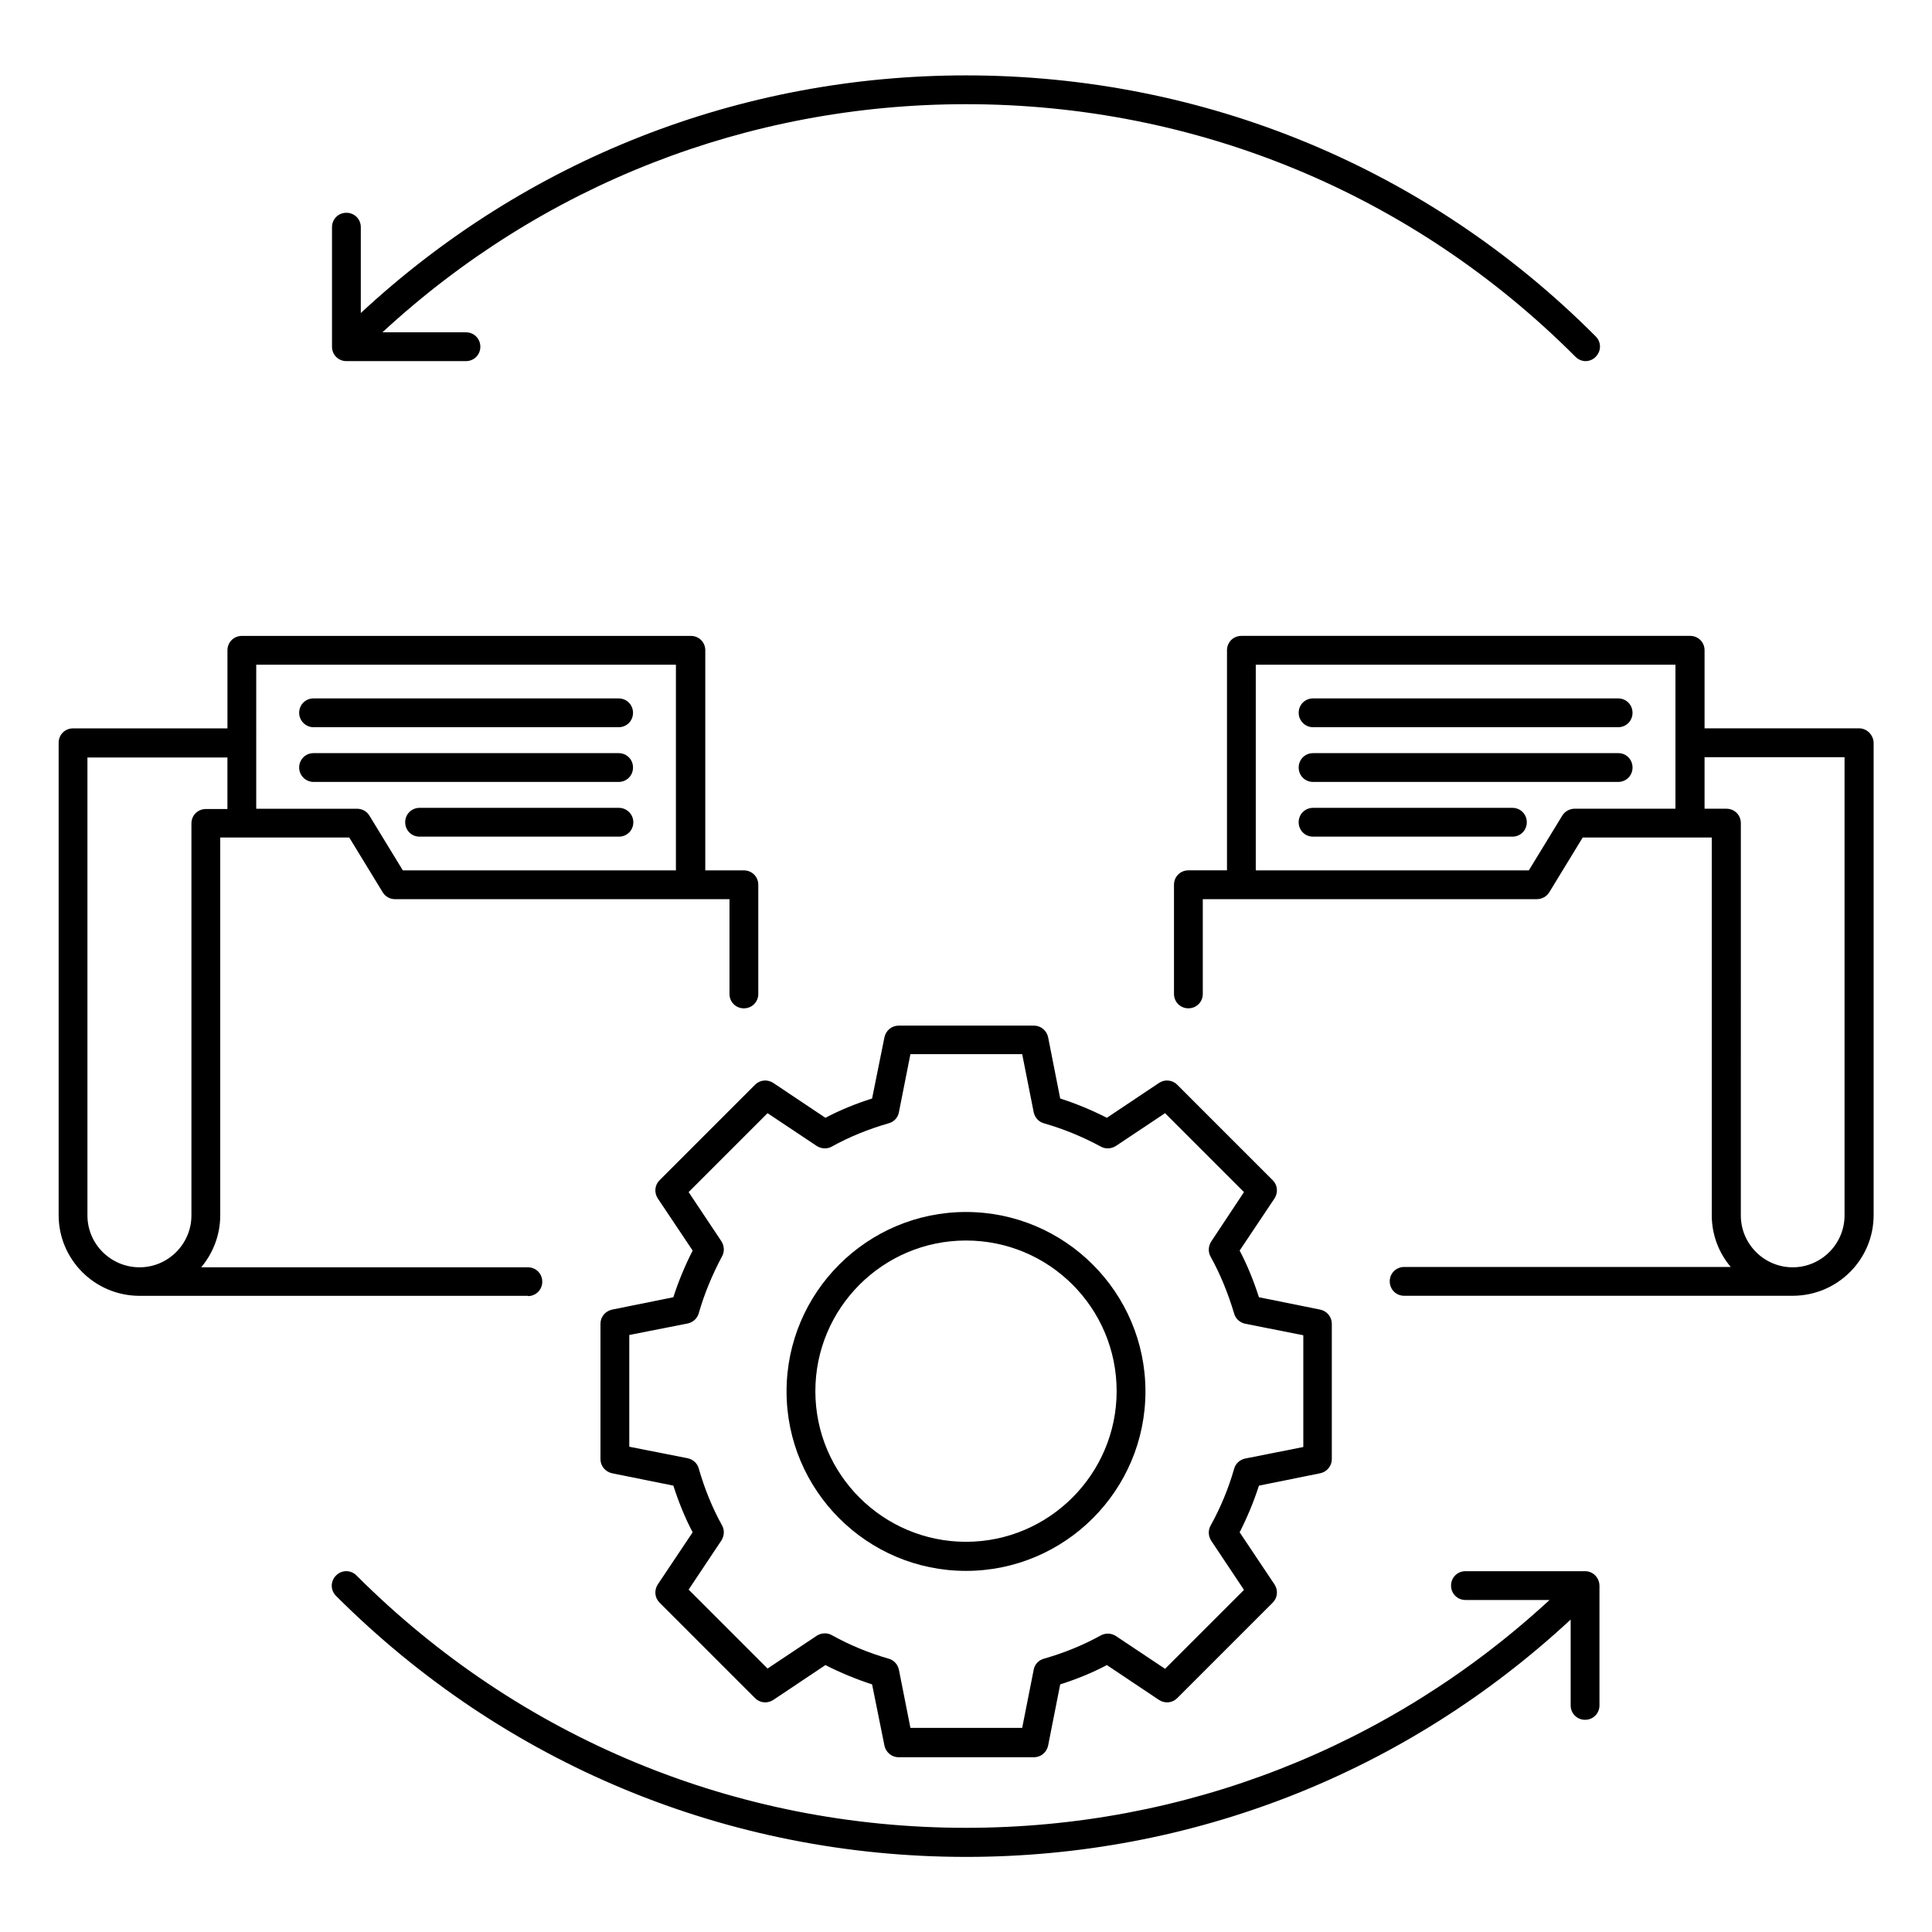
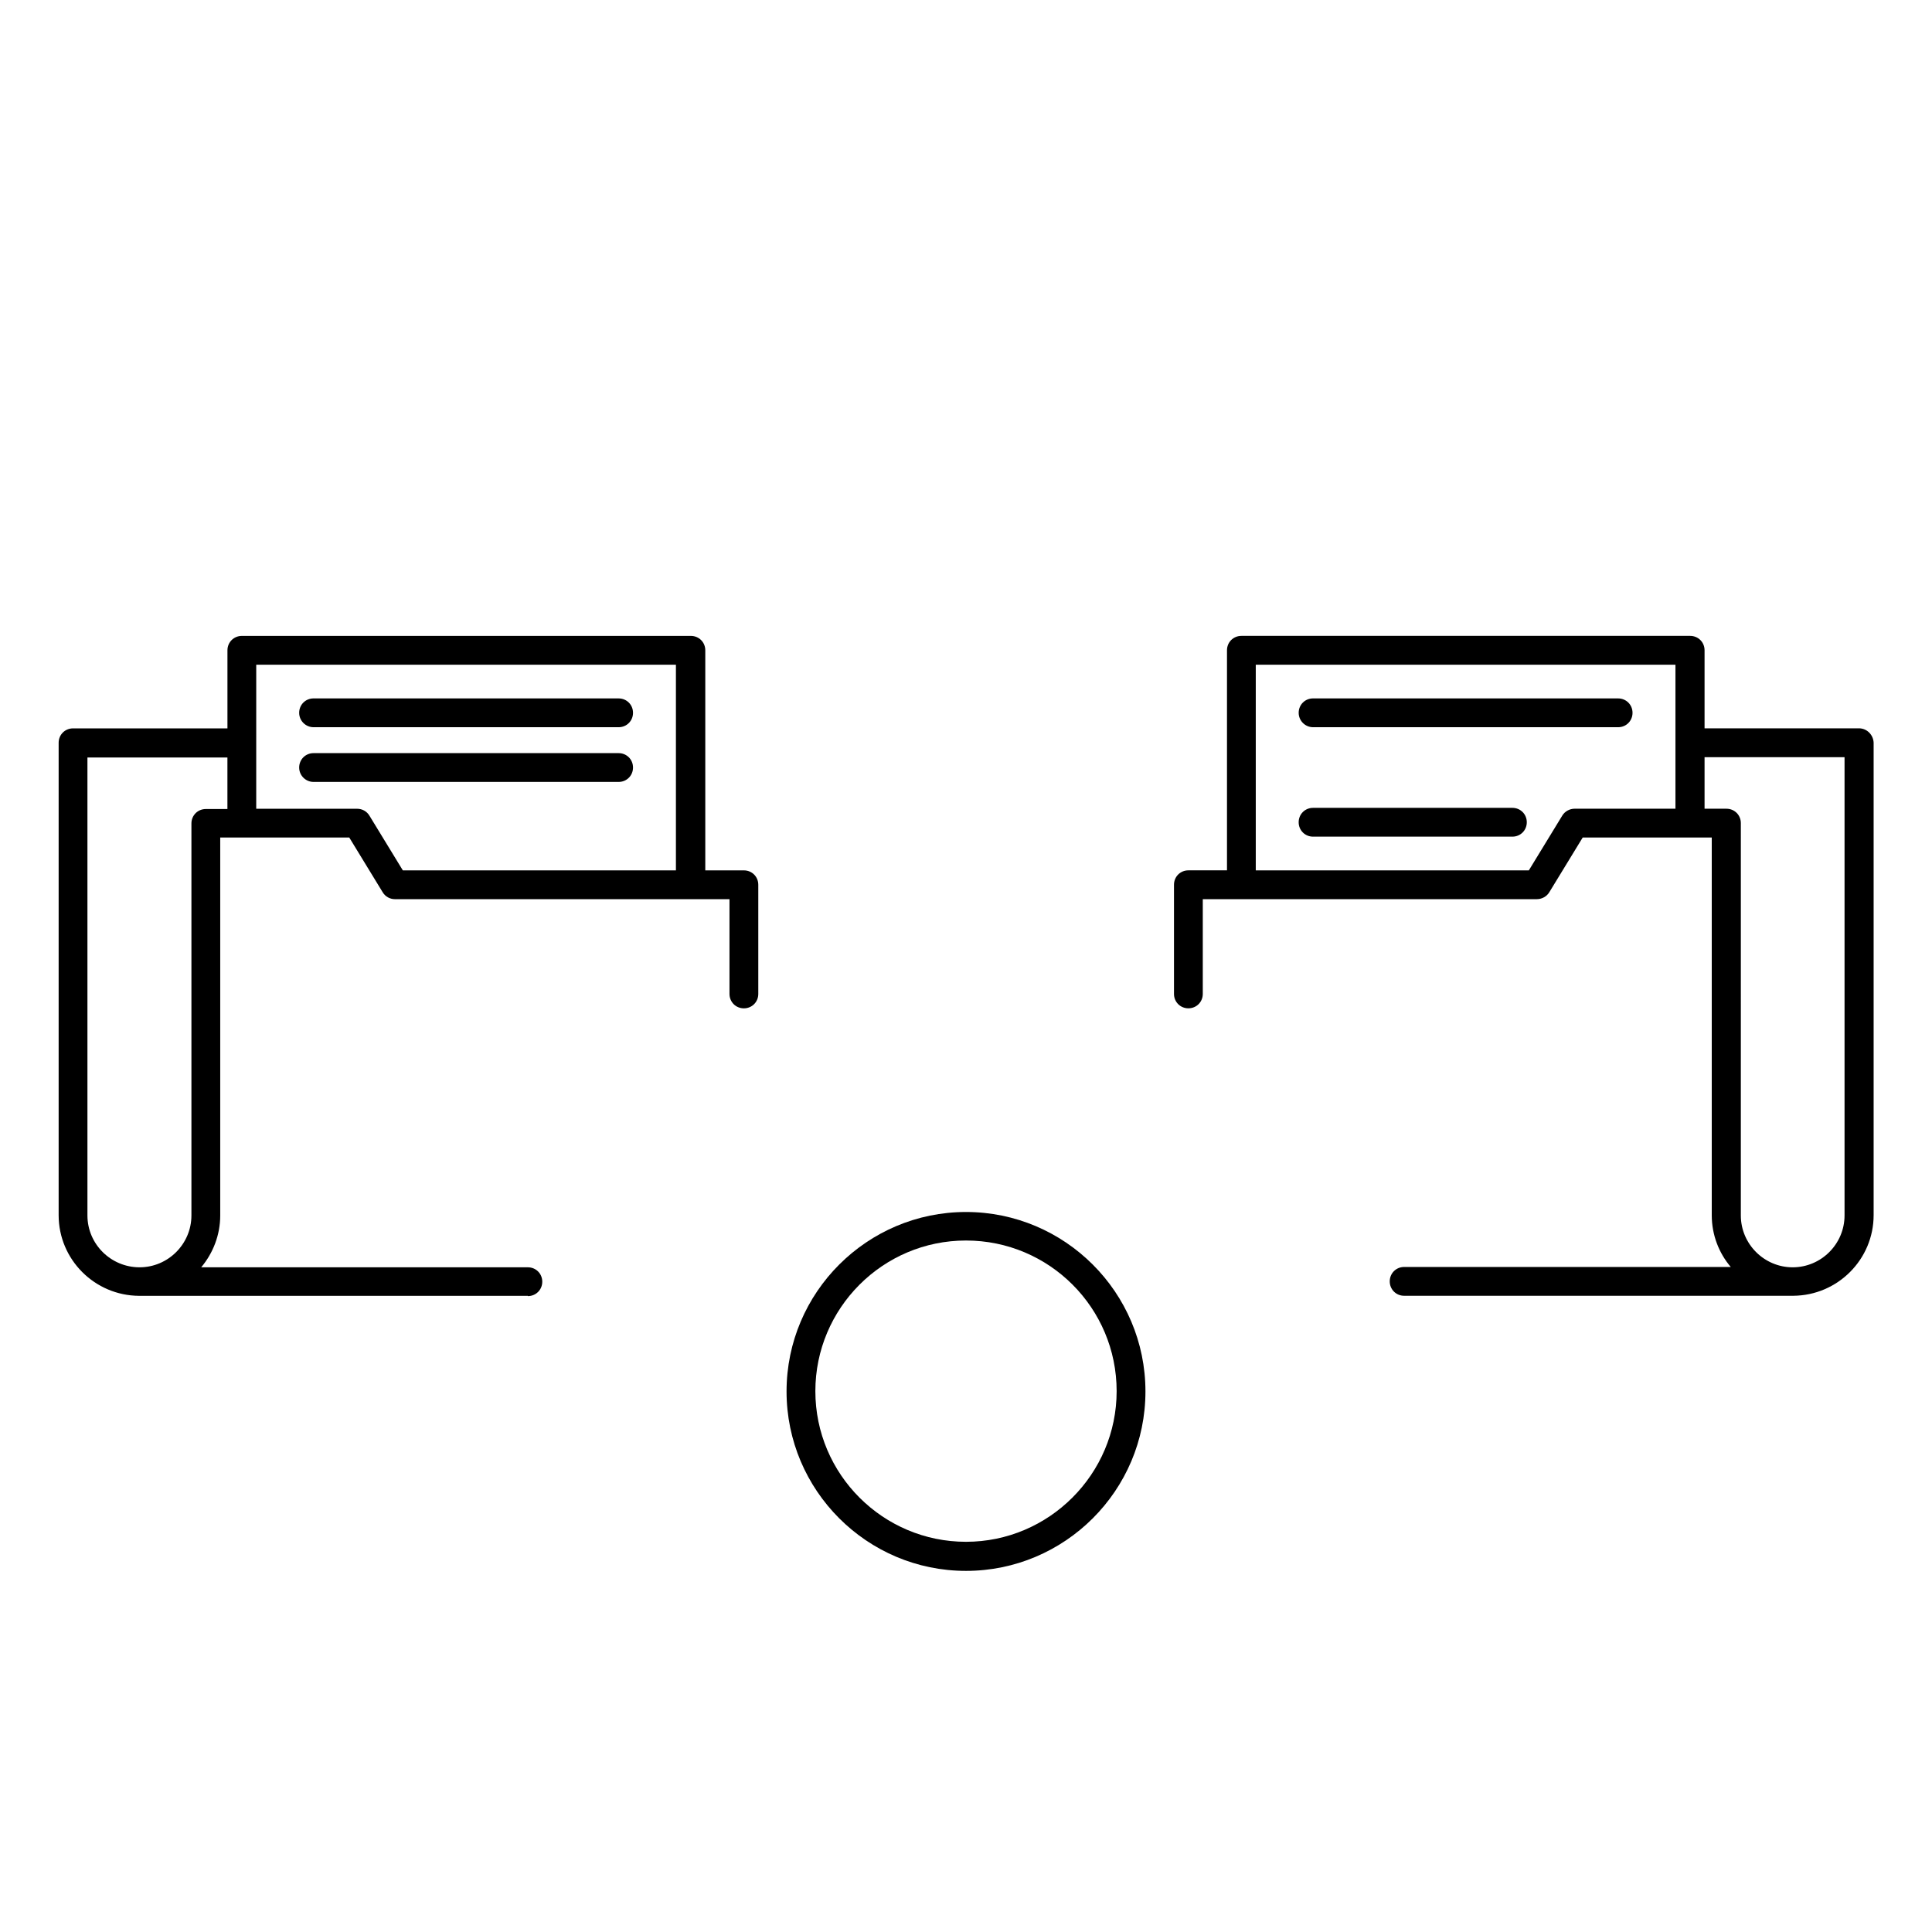
<svg xmlns="http://www.w3.org/2000/svg" fill="#000000" width="800px" height="800px" version="1.1" viewBox="144 144 512 512">
  <g>
    <path d="m227.1 336.72h80.84c2.137 0 3.816-1.68 3.816-3.816 0-2.137-1.68-3.816-3.816-3.816l-80.84-0.004c-2.137 0-3.816 1.68-3.816 3.816 0 2.141 1.754 3.82 3.816 3.82z" />
    <path d="m227.1 351.22h80.84c2.137 0 3.816-1.68 3.816-3.816 0-2.137-1.68-3.816-3.816-3.816h-80.84c-2.137 0-3.816 1.68-3.816 3.816 0 2.141 1.754 3.816 3.816 3.816z" />
-     <path d="m308.02 358.09h-52.824c-2.137 0-3.816 1.68-3.816 3.816s1.68 3.816 3.816 3.816h52.824c2.137 0 3.816-1.68 3.816-3.816s-1.758-3.816-3.816-3.816z" />
    <path d="m636.64 337.02h-40.914v-20.688c0-2.137-1.68-3.816-3.816-3.816h-118.93c-2.137 0-3.816 1.68-3.816 3.816v58.32h-10.23c-2.137 0-3.816 1.68-3.816 3.816v28.93c0 2.137 1.68 3.816 3.816 3.816s3.816-1.68 3.816-3.816v-25.113h88.547c1.297 0 2.594-0.688 3.281-1.832l8.855-14.504h34.199v100.07c0 5.266 1.91 10.078 5.039 13.742h-86.559c-2.137 0-3.816 1.68-3.816 3.816 0 2.137 1.68 3.816 3.816 3.816h102.97 0.152c11.754-0.078 21.297-9.617 21.297-21.375v-125.19c-0.074-2.062-1.754-3.816-3.891-3.816zm-75.344 21.297c-1.297 0-2.594 0.688-3.281 1.832l-8.855 14.504h-72.367v-54.504h111.22v38.168zm71.527 107.79c0 7.559-6.184 13.742-13.742 13.742s-13.742-6.184-13.742-13.742l0.004-103.97c0-2.137-1.68-3.816-3.816-3.816h-5.801v-13.664h37.098z" />
    <path d="m491.98 336.72h80.84c2.137 0 3.816-1.68 3.816-3.816 0-2.137-1.68-3.816-3.816-3.816l-80.84-0.004c-2.137 0-3.816 1.68-3.816 3.816 0 2.141 1.758 3.82 3.816 3.82z" />
-     <path d="m572.9 343.59h-80.918c-2.137 0-3.816 1.68-3.816 3.816 0 2.137 1.68 3.816 3.816 3.816h80.84c2.137 0 3.816-1.68 3.816-3.816 0-2.137-1.68-3.816-3.738-3.816z" />
    <path d="m544.8 358.09h-52.824c-2.137 0-3.816 1.68-3.816 3.816s1.68 3.816 3.816 3.816h52.824c2.137 0 3.816-1.68 3.816-3.816s-1.68-3.816-3.816-3.816z" />
-     <path d="m235.8 239.7h31.68c2.137 0 3.816-1.68 3.816-3.816 0-2.137-1.68-3.816-3.816-3.816h-22.137c42.215-39.008 96.793-60.457 154.66-60.457 60.992 0 118.39 23.738 161.52 66.945 0.762 0.762 1.754 1.145 2.672 1.145 0.918 0 1.984-0.383 2.672-1.145 1.527-1.527 1.527-3.894 0-5.418-44.504-44.656-103.82-69.16-166.87-69.16-60.074 0-116.64 22.367-160.38 62.977v-22.75c0-2.137-1.68-3.816-3.816-3.816-2.137 0-3.816 1.68-3.816 3.816v31.68c-0.004 2.137 1.676 3.816 3.812 3.816z" />
-     <path d="m564.04 560.38h-31.68c-2.137 0-3.816 1.68-3.816 3.816 0 2.137 1.68 3.816 3.816 3.816h22.289c-42.289 39.008-96.793 60.379-154.65 60.379-60.992 0-118.39-23.738-161.52-66.871-1.527-1.527-3.894-1.527-5.418 0-1.527 1.527-1.527 3.894 0 5.418 44.578 44.578 103.89 69.16 166.95 69.16 60 0 116.49-22.289 160.23-62.898v22.746c0 2.137 1.68 3.816 3.816 3.816s3.816-1.68 3.816-3.816v-31.68c-0.004-2.133-1.684-3.887-3.82-3.887z" />
-     <path d="m481.3 456.79-25.344-25.344c-1.297-1.297-3.359-1.449-4.809-0.457l-13.816 9.238c-3.894-1.984-8.09-3.742-12.367-5.113l-3.207-16.258c-0.383-1.754-1.91-3.055-3.742-3.055h-35.879c-1.832 0-3.359 1.297-3.742 3.055l-3.281 16.258c-4.352 1.375-8.473 3.055-12.367 5.113l-13.816-9.238c-1.527-0.992-3.512-0.84-4.809 0.457l-25.344 25.344c-1.297 1.297-1.449 3.281-0.457 4.809l9.238 13.816c-1.984 3.894-3.742 8.09-5.113 12.367l-16.258 3.281c-1.754 0.383-3.055 1.91-3.055 3.742v35.879c0 1.832 1.297 3.359 3.055 3.742l16.258 3.281c1.375 4.273 3.055 8.473 5.113 12.367l-9.238 13.816c-0.992 1.527-0.84 3.512 0.457 4.809l25.344 25.344c1.297 1.297 3.281 1.449 4.809 0.457l13.816-9.238c3.894 1.984 8.09 3.742 12.367 5.113l3.281 16.258c0.383 1.754 1.91 3.055 3.742 3.055h35.879c1.832 0 3.359-1.297 3.742-3.055l3.207-16.258c4.352-1.375 8.473-3.055 12.367-5.113l13.816 9.238c1.527 0.992 3.512 0.84 4.809-0.457l25.344-25.344c1.297-1.297 1.449-3.281 0.457-4.809l-9.238-13.816c1.984-3.894 3.742-8.09 5.113-12.367l16.258-3.281c1.754-0.383 3.055-1.91 3.055-3.742v-35.879c0-1.832-1.297-3.359-3.055-3.742l-16.258-3.281c-1.375-4.273-3.055-8.473-5.113-12.367l9.238-13.816c0.992-1.527 0.84-3.512-0.457-4.809zm-16.336 16.258c-0.762 1.223-0.84 2.75-0.152 3.969 2.594 4.656 4.656 9.77 6.258 15.113 0.383 1.375 1.527 2.367 2.902 2.672l15.418 3.055v29.617l-15.418 3.055c-1.375 0.305-2.519 1.297-2.902 2.672-1.527 5.344-3.664 10.457-6.258 15.113-0.688 1.223-0.609 2.75 0.152 3.969l8.703 13.055-20.914 20.914-13.055-8.703c-1.223-0.762-2.672-0.84-3.969-0.152-4.656 2.594-9.77 4.656-15.113 6.184-1.375 0.383-2.441 1.527-2.672 2.902l-3.055 15.418h-29.617l-3.055-15.418c-0.305-1.375-1.297-2.519-2.672-2.902-5.344-1.527-10.457-3.664-15.113-6.258-1.223-0.688-2.75-0.609-3.969 0.152l-13.055 8.703-20.914-20.914 8.703-13.055c0.762-1.223 0.84-2.75 0.152-3.969-2.594-4.656-4.656-9.77-6.184-15.113-0.383-1.375-1.527-2.367-2.902-2.672l-15.496-3.055v-29.617l15.496-3.055c1.375-0.305 2.519-1.297 2.902-2.672 1.527-5.344 3.664-10.383 6.184-15.113 0.688-1.223 0.609-2.75-0.152-3.969l-8.703-13.055 20.914-20.914 13.055 8.703c1.223 0.762 2.75 0.84 3.969 0.152 4.656-2.594 9.77-4.656 15.113-6.184 1.375-0.383 2.441-1.527 2.672-2.902l3.055-15.418h29.617l3.055 15.418c0.305 1.375 1.297 2.519 2.672 2.902 5.344 1.527 10.457 3.664 15.113 6.184 1.223 0.688 2.75 0.609 3.969-0.152l13.055-8.703 20.914 20.914z" />
    <path d="m400 465.19c-26.184 0-47.555 21.297-47.555 47.555 0 26.184 21.297 47.555 47.555 47.555 26.184 0 47.555-21.297 47.555-47.555 0-26.258-21.375-47.555-47.555-47.555zm0 87.402c-21.984 0-39.922-17.863-39.922-39.922 0-21.984 17.863-39.922 39.922-39.922 22.062 0 39.922 17.863 39.922 39.922 0 21.984-17.938 39.922-39.922 39.922z" />
    <path d="m283.89 487.48c2.137 0 3.816-1.68 3.816-3.816 0-2.137-1.68-3.816-3.816-3.816h-86.566c3.129-3.742 5.039-8.551 5.039-13.742v-100.15h34.199l8.855 14.504c0.688 1.145 1.91 1.832 3.281 1.832h88.625v25.113c0 2.137 1.68 3.816 3.816 3.816s3.816-1.68 3.816-3.816v-28.93c0-2.137-1.68-3.816-3.816-3.816h-10.23v-58.32c0-2.137-1.68-3.816-3.816-3.816h-119c-2.137 0-3.816 1.68-3.816 3.816v20.688h-40.918c-2.137 0-3.816 1.68-3.816 3.816v125.19c0 11.754 9.543 21.297 21.297 21.375h0.152 102.9zm-71.984-167.32h111.22v54.504h-72.367l-8.855-14.504c-0.688-1.145-1.91-1.832-3.281-1.832h-26.719zm-44.734 145.95v-121.37h37.098v13.664l-5.723-0.004c-2.137 0-3.816 1.68-3.816 3.816v103.89c0 7.559-6.184 13.742-13.742 13.742-7.633 0-13.816-6.184-13.816-13.738z" />
  </g>
</svg>